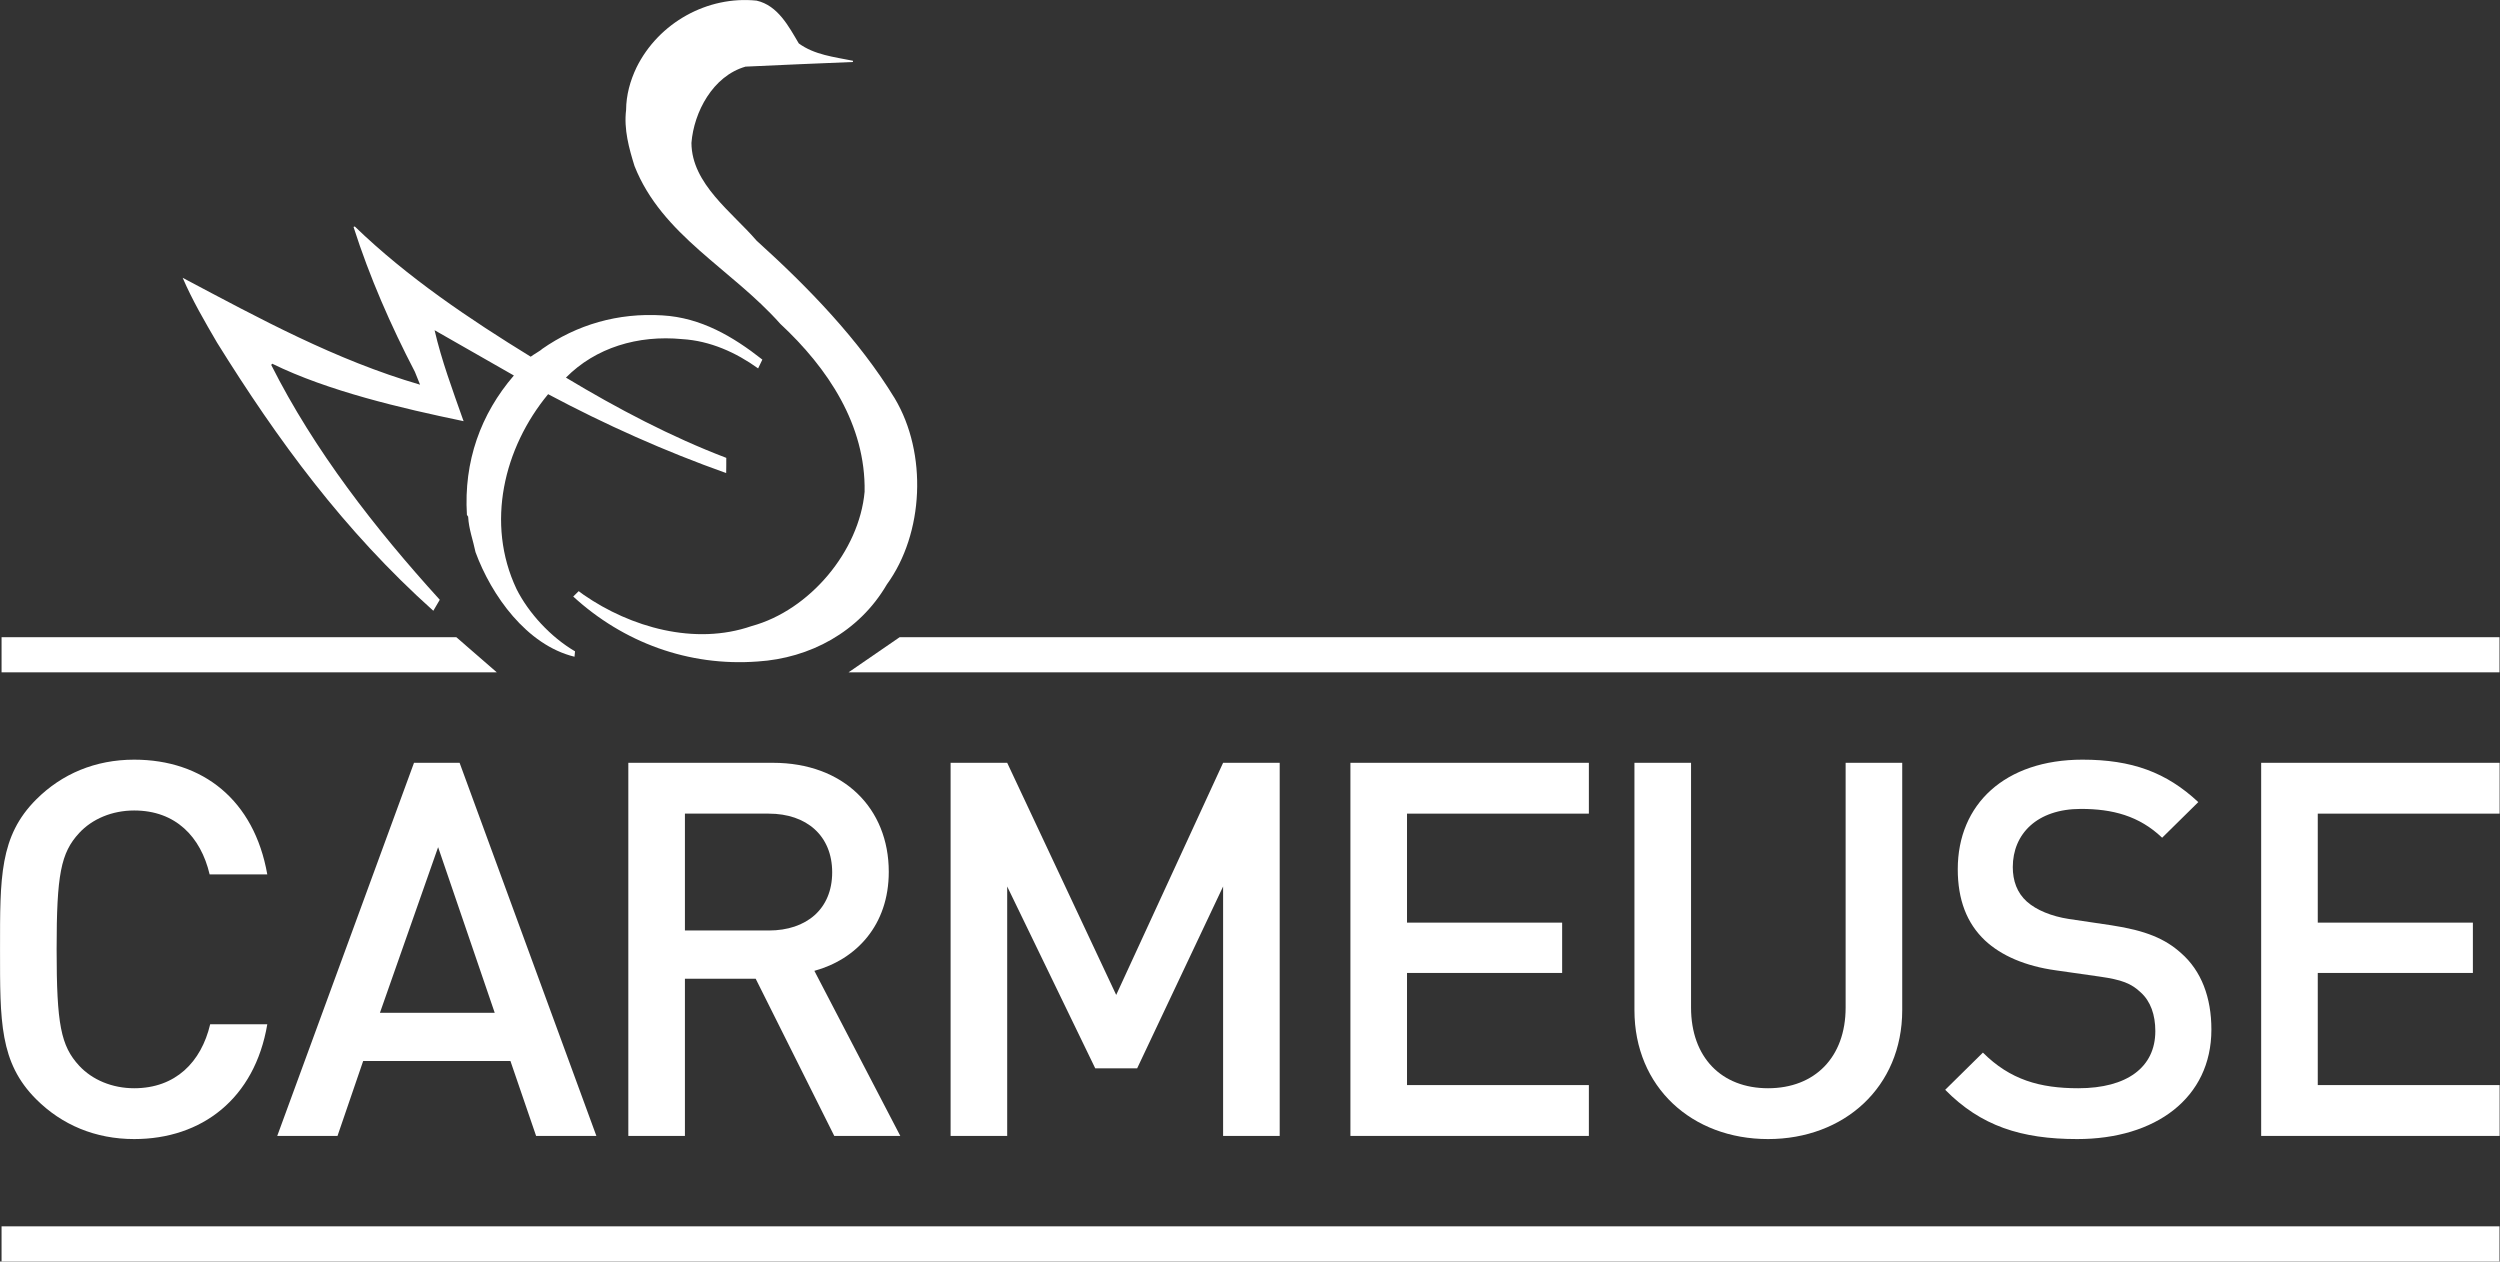
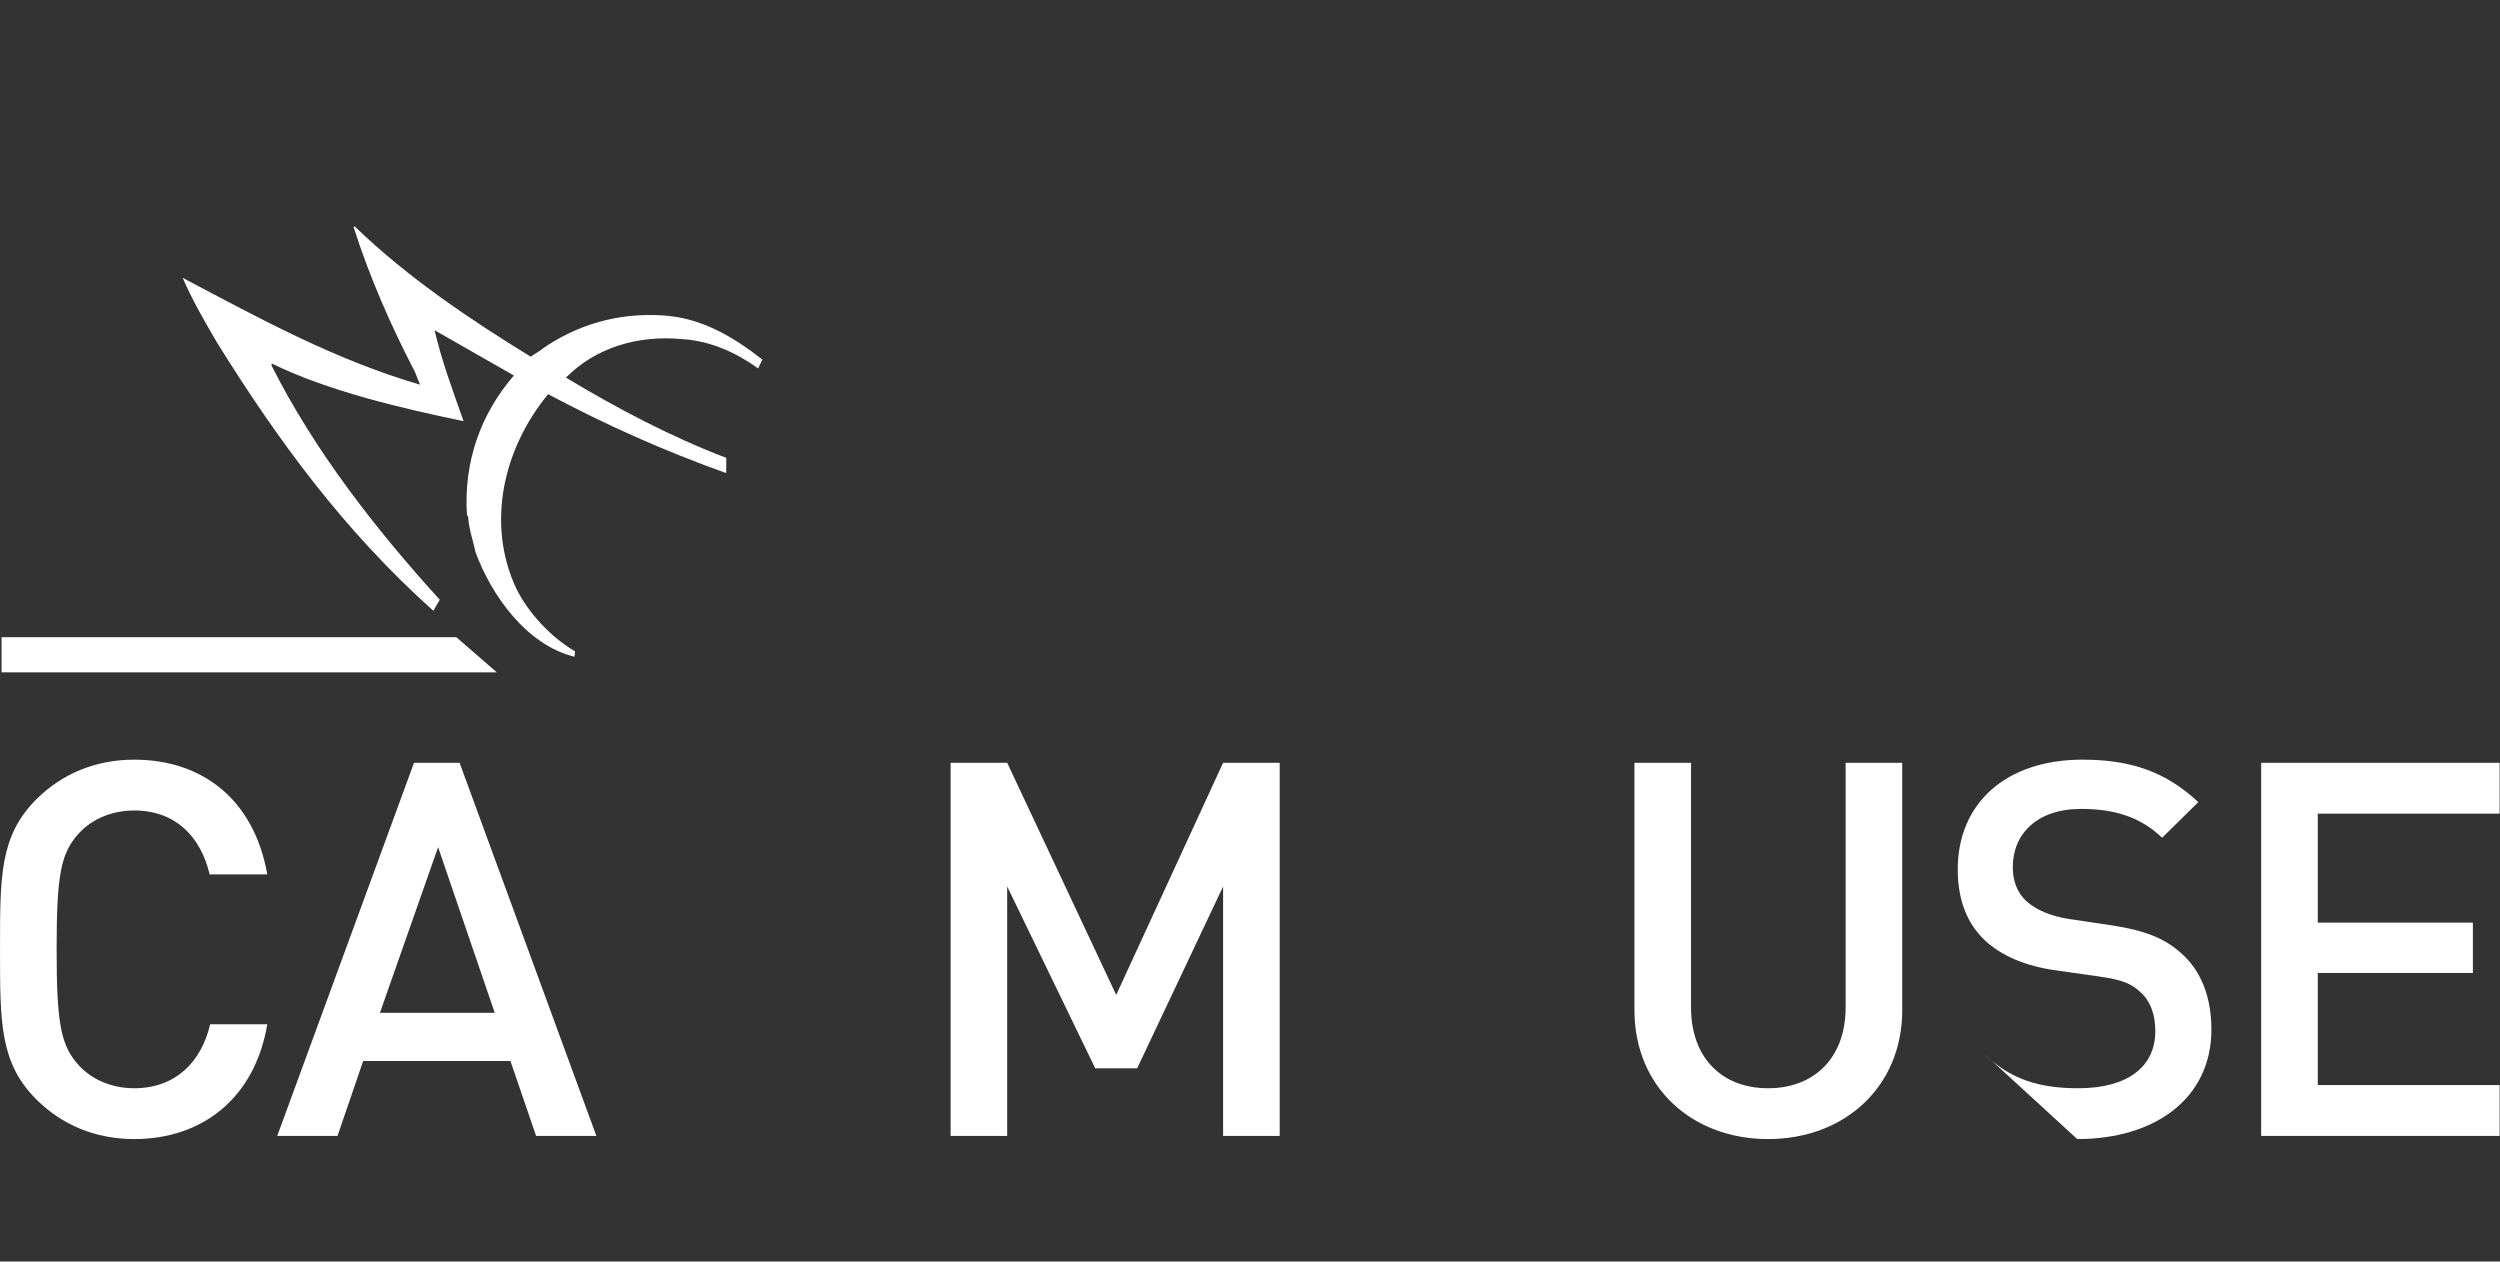
<svg xmlns="http://www.w3.org/2000/svg" xmlns:ns1="http://www.serif.com/" width="100%" height="100%" viewBox="0 0 1193 602" version="1.1" xml:space="preserve" style="fill-rule:evenodd;clip-rule:evenodd;stroke-linejoin:round;stroke-miterlimit:2;">
  <rect x="0" y="0" width="1193" height="602" fill="#333333" stroke="none" />
  <g transform="matrix(1,0,0,1,-180.917,-180.817)">
    <g id="Layer-1" ns1:id="Layer 1" transform="matrix(4.167,0,0,4.167,0,0)">
      <g transform="matrix(1,0,0,1,58.783,130.388)">
        <path d="M0,43.449C-4.441,43.449 -8.282,41.829 -11.223,38.888C-15.423,34.687 -15.363,29.947 -15.363,21.724C-15.363,13.503 -15.423,8.761 -11.223,4.56C-8.282,1.62 -4.441,0 0,0C7.861,0 13.743,4.621 15.243,13.142L8.642,13.142C7.622,8.822 4.741,5.821 0,5.821C-2.521,5.821 -4.801,6.781 -6.302,8.402C-8.402,10.682 -8.882,13.142 -8.882,21.724C-8.882,30.306 -8.402,32.767 -6.302,35.048C-4.801,36.668 -2.521,37.629 0,37.629C4.741,37.629 7.682,34.627 8.702,30.306L15.243,30.306C13.803,38.828 7.741,43.449 0,43.449" style="fill:white;fill-rule:nonzero;" />
      </g>
      <g transform="matrix(1,0,0,1,93.589,163.815)">
        <path d="M0,-23.405L-6.662,-4.441L6.481,-4.441L0,-23.405ZM11.222,9.662L8.281,1.08L-8.582,1.08L-11.522,9.662L-18.424,9.662L-2.761,-33.067L2.46,-33.067L18.124,9.662L11.222,9.662Z" style="fill:white;fill-rule:nonzero;" />
      </g>
      <g transform="matrix(1,0,0,1,131.455,167.656)">
-         <path d="M0,-31.087L-9.602,-31.087L-9.602,-17.704L0,-17.704C4.321,-17.704 7.262,-20.165 7.262,-24.366C7.262,-28.566 4.321,-31.087 0,-31.087M7.502,5.821L-1.5,-12.183L-9.602,-12.183L-9.602,5.821L-16.083,5.821L-16.083,-36.908L0.48,-36.908C8.582,-36.908 13.743,-31.687 13.743,-24.426C13.743,-18.304 10.022,-14.403 5.222,-13.083L15.063,5.821L7.502,5.821Z" style="fill:white;fill-rule:nonzero;" />
-       </g>
+         </g>
      <g transform="matrix(1,0,0,1,183.485,130.748)">
        <path d="M0,42.729L0,14.163L-9.842,34.987L-14.644,34.987L-24.726,14.163L-24.726,42.729L-31.207,42.729L-31.207,0L-24.726,0L-12.243,26.583L0,0L6.481,0L6.481,42.729L0,42.729Z" style="fill:white;fill-rule:nonzero;" />
      </g>
      <g transform="matrix(1,0,0,1,198.065,130.748)">
-         <path d="M0,42.729L0,0L27.307,0L27.307,5.821L6.481,5.821L6.481,18.303L24.246,18.303L24.246,24.065L6.481,24.065L6.481,36.907L27.307,36.907L27.307,42.729L0,42.729Z" style="fill:white;fill-rule:nonzero;" />
-       </g>
+         </g>
      <g transform="matrix(1,0,0,1,245.894,130.748)">
        <path d="M0,43.089C-8.702,43.089 -15.303,37.148 -15.303,28.325L-15.303,0L-8.821,0L-8.821,28.026C-8.821,33.728 -5.341,37.269 0,37.269C5.341,37.269 8.882,33.728 8.882,28.026L8.882,0L15.363,0L15.363,28.325C15.363,37.148 8.702,43.089 0,43.089" style="fill:white;fill-rule:nonzero;" />
      </g>
      <g transform="matrix(1,0,0,1,281.3,130.388)">
-         <path d="M0,43.449C-6.421,43.449 -11.042,41.949 -15.123,37.808L-10.803,33.547C-7.682,36.668 -4.261,37.629 0.12,37.629C5.701,37.629 8.942,35.227 8.942,31.087C8.942,29.226 8.402,27.666 7.262,26.646C6.182,25.625 5.102,25.205 2.581,24.845L-2.461,24.125C-5.941,23.644 -8.701,22.445 -10.563,20.705C-12.662,18.724 -13.683,16.023 -13.683,12.543C-13.683,5.101 -8.281,0 0.601,0C6.242,0 10.203,1.44 13.863,4.861L9.723,8.941C7.082,6.422 4.021,5.64 0.42,5.64C-4.621,5.64 -7.381,8.521 -7.381,12.303C-7.381,13.863 -6.901,15.244 -5.761,16.263C-4.681,17.223 -2.94,17.943 -0.96,18.244L3.9,18.965C7.861,19.564 10.082,20.524 11.883,22.144C14.223,24.185 15.363,27.246 15.363,30.906C15.363,38.768 8.942,43.449 0,43.449" style="fill:white;fill-rule:nonzero;" />
+         <path d="M0,43.449L-10.803,33.547C-7.682,36.668 -4.261,37.629 0.12,37.629C5.701,37.629 8.942,35.227 8.942,31.087C8.942,29.226 8.402,27.666 7.262,26.646C6.182,25.625 5.102,25.205 2.581,24.845L-2.461,24.125C-5.941,23.644 -8.701,22.445 -10.563,20.705C-12.662,18.724 -13.683,16.023 -13.683,12.543C-13.683,5.101 -8.281,0 0.601,0C6.242,0 10.203,1.44 13.863,4.861L9.723,8.941C7.082,6.422 4.021,5.64 0.42,5.64C-4.621,5.64 -7.381,8.521 -7.381,12.303C-7.381,13.863 -6.901,15.244 -5.761,16.263C-4.681,17.223 -2.94,17.943 -0.96,18.244L3.9,18.965C7.861,19.564 10.082,20.524 11.883,22.144C14.223,24.185 15.363,27.246 15.363,30.906C15.363,38.768 8.942,43.449 0,43.449" style="fill:white;fill-rule:nonzero;" />
      </g>
      <g transform="matrix(1,0,0,1,302.363,130.748)">
        <path d="M0,42.729L0,0L27.306,0L27.306,5.821L6.481,5.821L6.481,18.303L24.245,18.303L24.245,24.065L6.481,24.065L6.481,36.907L27.306,36.907L27.306,42.729L0,42.729Z" style="fill:white;fill-rule:nonzero;" />
      </g>
      <g transform="matrix(-1,0,0,1,48.234,120.39)">
        <path d="M-47.438,-4.028L4.638,-4.028L4.638,0L-52.076,0L-47.438,-4.028Z" style="fill:white;fill-rule:nonzero;" />
      </g>
      <g transform="matrix(1,0,0,1,146.445,120.39)">
-         <path d="M0,-4.028L183.211,-4.028L183.211,0L-5.858,0L0,-4.028Z" style="fill:white;fill-rule:nonzero;" />
-       </g>
+         </g>
      <g transform="matrix(1,0,0,1,104.193,103.686)">
        <path d="M0,-19.444C0.219,-19.632 1.273,-20.229 1.272,-20.307C5.288,-23.12 9.995,-24.493 15.086,-24.175C19.501,-23.919 23.17,-21.755 26.528,-19.114L26.043,-18.104C23.523,-19.921 20.551,-21.266 17.345,-21.458C12.284,-21.944 7.435,-20.489 4.034,-17.051C9.889,-13.522 16.139,-10.241 22.396,-7.86C22.411,-7.848 22.384,-6.118 22.384,-6.118C15.367,-8.614 8.581,-11.645 1.994,-15.152C-3.086,-9.001 -5.173,-0.349 -1.626,7.16C-0.239,9.927 2.302,12.673 5.075,14.297L5.015,14.915C-0.463,13.582 -4.501,7.9 -6.322,2.935C-6.594,1.581 -7.091,0.312 -7.165,-1.124L-7.305,-1.322C-7.683,-7.458 -5.73,-12.874 -1.929,-17.292L-11.008,-22.477C-10.216,-19.039 -8.946,-15.626 -7.762,-12.269L-7.683,-12.061C-14.818,-13.548 -23.211,-15.503 -29.604,-18.643L-29.717,-18.505C-24.807,-8.733 -17.754,0.32 -10.414,8.391L-11.154,9.652C-21.44,0.434 -28.99,-9.918 -35.917,-21.052C-37.334,-23.481 -38.751,-25.912 -39.858,-28.48C-31.029,-23.803 -22.356,-19.065 -12.671,-16.239L-13.264,-17.712C-16.039,-23.048 -18.447,-28.551 -20.291,-34.303L-20.149,-34.359C-14.115,-28.52 -6.947,-23.715 0,-19.444" style="fill:white;fill-rule:nonzero;" />
      </g>
      <g transform="matrix(1,0,0,1,134.893,114.261)">
-         <path d="M0,-65.896C1.791,-64.587 4.04,-64.346 6.203,-63.91L6.202,-63.769C2.093,-63.601 -1.986,-63.434 -6.097,-63.238C-9.847,-62.167 -12.015,-58.02 -12.293,-54.505C-12.27,-49.806 -7.623,-46.564 -4.833,-43.309C1.093,-37.951 6.874,-32 10.989,-25.247C14.743,-18.946 14.339,-9.777 10.077,-3.927C6.888,1.536 1.238,4.506 -4.701,4.885C-12.64,5.477 -20.103,2.692 -25.832,-2.554L-25.205,-3.17L-24.621,-2.741C-19.274,0.956 -11.918,3.089 -5.402,0.829C1.251,-0.98 6.925,-7.748 7.537,-14.552C7.675,-22.204 3.334,-28.707 -2.116,-33.781C-7.754,-40.124 -15.66,-43.894 -18.811,-51.85C-19.442,-53.88 -20.047,-56.052 -19.777,-58.273C-19.766,-59.989 -19.303,-61.645 -18.589,-63.131C-16.049,-68.289 -10.427,-71.373 -4.833,-70.796C-2.39,-70.246 -1.14,-67.818 0,-65.896" style="fill:white;fill-rule:nonzero;" />
-       </g>
+         </g>
      <g transform="matrix(-1,0,0,1,373.251,140.321)">
-         <rect x="43.595" y="43.513" width="286.061" height="4.028" style="fill:white;" />
-       </g>
+         </g>
    </g>
  </g>
</svg>